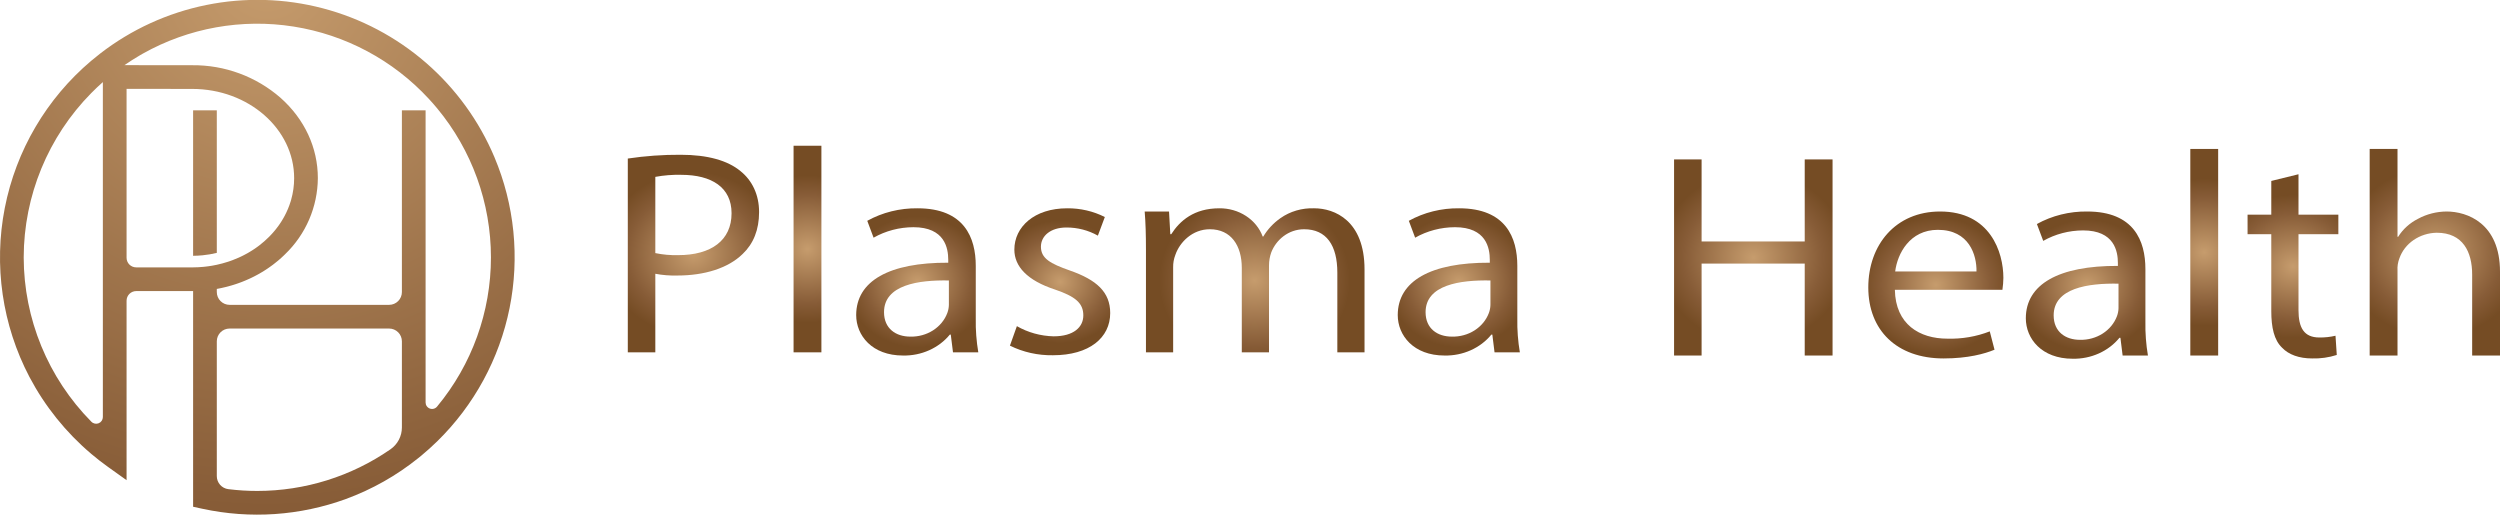
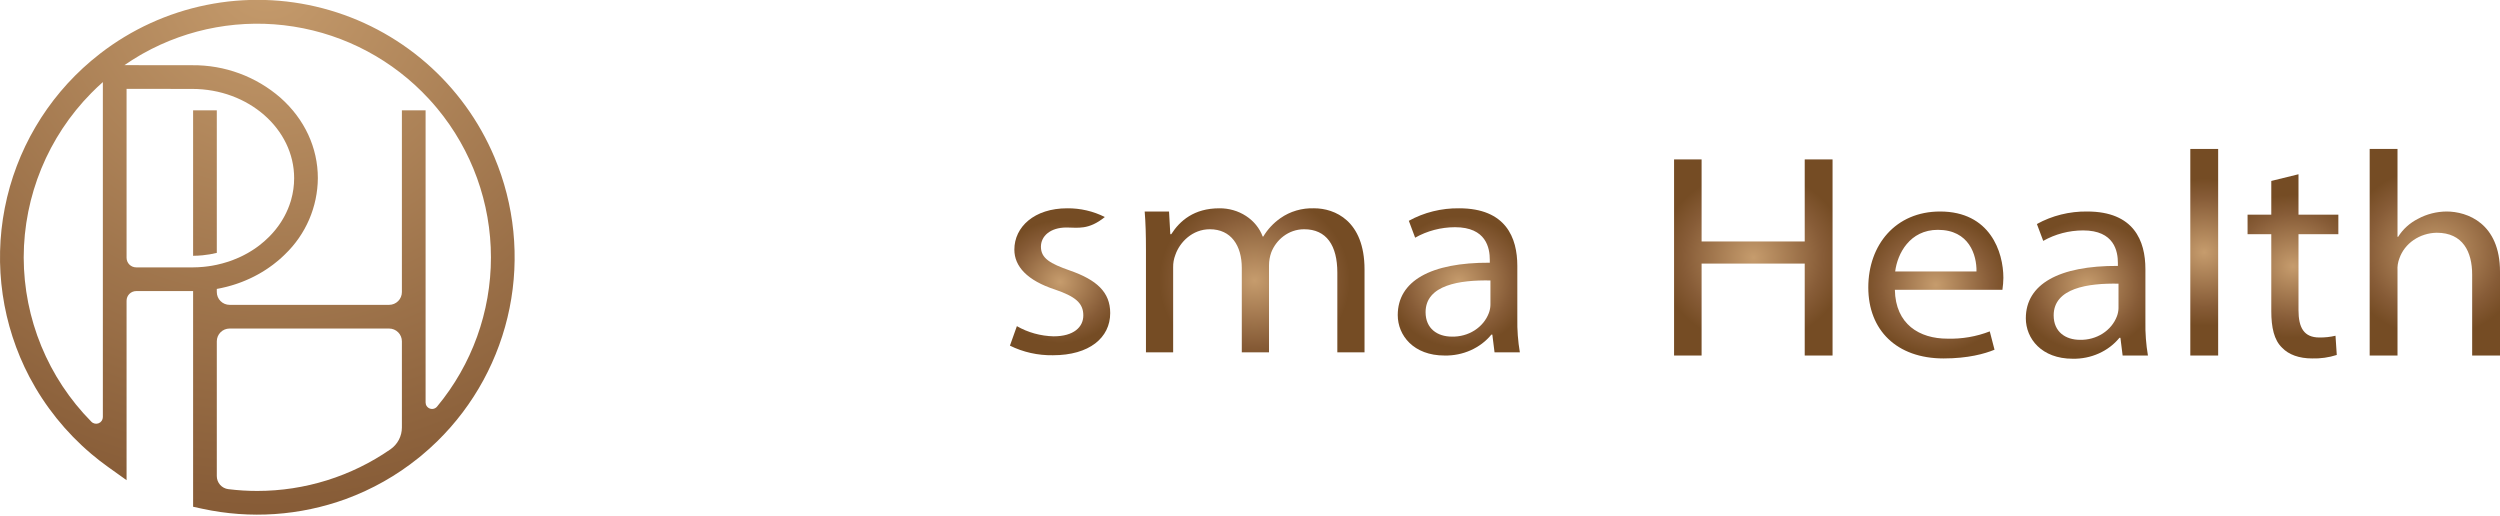
<svg xmlns="http://www.w3.org/2000/svg" width="223" height="46" viewBox="0 0 223 46" fill="none">
-   <path d="M56 14.142C57.558 13.909 59.134 13.797 60.712 13.805C63.139 13.805 64.916 14.324 66.045 15.258C67.089 16.089 67.71 17.36 67.71 18.918C67.71 20.501 67.202 21.747 66.243 22.655C64.945 23.927 62.828 24.576 60.43 24.576C59.767 24.595 59.104 24.543 58.455 24.42V31.428H56V14.142ZM58.455 22.577C59.121 22.715 59.804 22.776 60.486 22.759C63.449 22.759 65.255 21.435 65.255 19.021C65.255 16.712 63.477 15.595 60.769 15.595C59.992 15.576 59.216 15.636 58.455 15.777V22.577Z" fill="url(#paint0_radial_110_227)" />
-   <path d="M70.786 13H73.269V31.428H70.786V13Z" fill="url(#paint1_radial_110_227)" />
-   <path d="M85.007 31.428L84.809 29.845H84.725C84.24 30.439 83.608 30.918 82.882 31.243C82.156 31.568 81.356 31.729 80.548 31.713C77.783 31.713 76.372 29.922 76.372 28.106C76.372 25.069 79.307 23.408 84.583 23.434V23.174C84.583 22.136 84.273 20.267 81.48 20.267C80.223 20.271 78.993 20.594 77.924 21.202L77.36 19.696C78.713 18.947 80.267 18.561 81.846 18.58C86.022 18.58 87.038 21.202 87.038 23.719V28.417C87.02 29.425 87.096 30.432 87.264 31.428L85.007 31.428ZM84.64 25.017C81.931 24.965 78.855 25.406 78.855 27.846C78.855 29.326 79.928 30.026 81.197 30.026C81.919 30.044 82.628 29.85 83.222 29.472C83.815 29.094 84.263 28.552 84.499 27.924C84.587 27.69 84.634 27.445 84.64 27.197V25.017Z" fill="url(#paint2_radial_110_227)" />
-   <path d="M90.706 29.092C91.69 29.658 92.82 29.971 93.98 30C95.785 30 96.632 29.17 96.632 28.132C96.632 27.042 95.927 26.445 94.092 25.822C91.638 25.017 90.481 23.771 90.481 22.266C90.481 20.241 92.258 18.58 95.193 18.58C96.366 18.57 97.523 18.838 98.551 19.359L97.93 21.02C97.09 20.544 96.123 20.293 95.136 20.293C93.669 20.293 92.851 21.072 92.851 22.006C92.851 23.045 93.669 23.512 95.447 24.135C97.817 24.965 99.03 26.055 99.03 27.924C99.03 30.13 97.168 31.688 93.923 31.688C92.585 31.71 91.263 31.415 90.086 30.831L90.706 29.092Z" fill="url(#paint3_radial_110_227)" />
+   <path d="M90.706 29.092C91.69 29.658 92.82 29.971 93.98 30C95.785 30 96.632 29.17 96.632 28.132C96.632 27.042 95.927 26.445 94.092 25.822C91.638 25.017 90.481 23.771 90.481 22.266C90.481 20.241 92.258 18.58 95.193 18.58C96.366 18.57 97.523 18.838 98.551 19.359C97.09 20.544 96.123 20.293 95.136 20.293C93.669 20.293 92.851 21.072 92.851 22.006C92.851 23.045 93.669 23.512 95.447 24.135C97.817 24.965 99.03 26.055 99.03 27.924C99.03 30.13 97.168 31.688 93.923 31.688C92.585 31.71 91.263 31.415 90.086 30.831L90.706 29.092Z" fill="url(#paint3_radial_110_227)" />
  <path d="M102.219 22.266C102.219 20.968 102.19 19.904 102.106 18.866H104.278L104.391 20.89H104.476C105.238 19.696 106.508 18.58 108.765 18.58C109.615 18.572 110.447 18.811 111.141 19.263C111.836 19.715 112.357 20.357 112.631 21.098H112.687C113.065 20.461 113.584 19.904 114.211 19.463C115.074 18.853 116.142 18.541 117.23 18.58C119.036 18.58 121.716 19.67 121.716 24.031V31.428H119.29V24.316C119.29 21.902 118.33 20.449 116.327 20.449C114.916 20.449 113.816 21.409 113.392 22.525C113.263 22.894 113.196 23.28 113.195 23.667V31.428H110.768V23.901C110.768 21.902 109.809 20.449 107.918 20.449C106.366 20.449 105.238 21.591 104.843 22.733C104.704 23.091 104.637 23.469 104.645 23.849V31.428H102.219L102.219 22.266Z" fill="url(#paint4_radial_110_227)" />
  <path d="M133.313 31.428L133.116 29.845H133.031C132.546 30.439 131.915 30.918 131.188 31.243C130.462 31.568 129.662 31.729 128.855 31.713C126.09 31.713 124.679 29.922 124.679 28.106C124.679 25.069 127.614 23.408 132.89 23.434V23.174C132.89 22.136 132.58 20.267 129.786 20.267C128.53 20.271 127.3 20.594 126.231 21.202L125.667 19.696C127.02 18.947 128.574 18.561 130.153 18.58C134.329 18.58 135.345 21.202 135.345 23.719V28.417C135.327 29.425 135.402 30.432 135.571 31.428L133.313 31.428ZM132.947 25.017C130.238 24.965 127.162 25.406 127.162 27.846C127.162 29.326 128.234 30.026 129.504 30.026C130.226 30.044 130.935 29.85 131.528 29.472C132.122 29.094 132.569 28.552 132.805 27.924C132.893 27.69 132.941 27.445 132.947 27.197V25.017Z" fill="url(#paint5_radial_110_227)" />
  <path d="M151.782 14.22V21.539H160.981V14.22H163.464V31.713H160.981V23.512H151.782V31.713H149.327V14.22H151.782Z" fill="url(#paint6_radial_110_227)" />
  <path d="M169.022 25.848C169.079 28.936 171.223 30.208 173.706 30.208C175.003 30.245 176.293 30.024 177.487 29.559L177.911 31.194C177.036 31.558 175.54 31.973 173.368 31.973C169.163 31.973 166.652 29.429 166.652 25.64C166.652 21.851 169.079 18.866 173.057 18.866C177.516 18.866 178.701 22.474 178.701 24.784C178.696 25.14 178.668 25.495 178.616 25.848H169.022ZM176.302 24.212C176.33 22.759 175.653 20.501 172.86 20.501C170.348 20.501 169.248 22.629 169.051 24.212H176.302Z" fill="url(#paint7_radial_110_227)" />
  <path d="M189.338 31.713L189.141 30.13H189.056C188.571 30.724 187.939 31.204 187.213 31.529C186.487 31.854 185.687 32.015 184.88 31.999C182.115 31.999 180.704 30.208 180.704 28.391C180.704 25.355 183.638 23.694 188.915 23.719V23.46C188.915 22.422 188.604 20.553 185.811 20.553C184.555 20.557 183.324 20.88 182.256 21.487L181.691 19.982C183.045 19.233 184.599 18.846 186.178 18.866C190.354 18.866 191.37 21.487 191.37 24.005V28.703C191.352 29.71 191.427 30.718 191.596 31.713H189.338ZM188.971 25.303C186.262 25.251 183.187 25.692 183.187 28.132C183.187 29.611 184.259 30.312 185.529 30.312C186.251 30.33 186.96 30.135 187.553 29.757C188.147 29.379 188.594 28.837 188.83 28.21C188.918 27.976 188.966 27.73 188.971 27.483V25.303Z" fill="url(#paint8_radial_110_227)" />
  <path d="M195.376 13.286H197.86V31.713H195.376V13.286Z" fill="url(#paint9_radial_110_227)" />
  <path d="M205.026 15.543V19.151H208.581V20.89H205.026V27.664C205.026 29.222 205.506 30.104 206.888 30.104C207.373 30.111 207.857 30.058 208.327 29.948L208.44 31.662C207.734 31.889 206.988 31.995 206.239 31.973C205.083 31.973 204.151 31.636 203.559 31.013C202.853 30.338 202.599 29.222 202.599 27.742V20.89H200.483V19.151H202.599V16.14L205.026 15.543Z" fill="url(#paint10_radial_110_227)" />
  <path d="M211.375 13.286H213.858V21.124H213.914C214.335 20.447 214.95 19.891 215.692 19.515C216.462 19.098 217.338 18.874 218.231 18.866C220.065 18.866 223 19.904 223 24.239V31.713H220.517V24.498C220.517 22.474 219.699 20.761 217.357 20.761C216.612 20.774 215.89 21.001 215.293 21.411C214.696 21.82 214.253 22.392 214.027 23.045C213.892 23.394 213.834 23.765 213.858 24.135V31.713H211.375V13.286Z" fill="url(#paint11_radial_110_227)" />
  <g clip-path="url(#clip0_110_227)">
    <path d="M44.102 14.018C42.738 10.78 40.648 7.9 37.994 5.597C35.34 3.295 32.193 1.634 28.795 0.741C25.397 -0.152 21.839 -0.253 18.396 0.447C14.953 1.146 11.717 2.627 8.937 4.776C8.668 4.984 8.403 5.198 8.143 5.418C4.152 8.79 1.43 13.423 0.427 18.551C-0.576 23.679 0.2 28.996 2.626 33.624C4.009 36.244 5.882 38.574 8.143 40.488C8.619 40.891 9.111 41.274 9.618 41.637L9.859 41.809L11.29 42.832V26.824C11.29 26.711 11.312 26.599 11.355 26.495C11.398 26.391 11.461 26.296 11.541 26.216C11.621 26.136 11.716 26.073 11.82 26.03C11.924 25.987 12.036 25.964 12.149 25.964H17.148C17.173 25.964 17.199 25.964 17.225 25.964V45.202L18.055 45.383L18.058 45.383C22.323 46.307 26.762 46.003 30.861 44.508C33.195 43.651 35.374 42.419 37.312 40.861C37.402 40.789 37.491 40.717 37.58 40.643C38.071 40.236 38.543 39.812 38.995 39.37C42.293 36.145 44.543 32.002 45.454 27.481C46.365 22.959 45.894 18.268 44.102 14.018ZM2.114 22.953C2.125 17.467 4.29 12.205 8.143 8.3C8.475 7.963 8.819 7.637 9.175 7.322V37.201C9.175 37.319 9.14 37.435 9.074 37.533C9.008 37.632 8.915 37.708 8.805 37.753C8.695 37.798 8.575 37.81 8.459 37.786C8.343 37.762 8.236 37.705 8.153 37.62L8.143 37.61C4.287 33.706 2.121 28.441 2.114 22.953ZM17.148 23.85H12.149C11.921 23.85 11.703 23.76 11.541 23.599C11.38 23.437 11.29 23.219 11.29 22.991V7.926C12.939 7.928 16.046 7.932 17.148 7.932C22.16 7.932 26.238 11.502 26.238 15.891C26.238 16.544 26.147 17.195 25.969 17.823C25.952 17.883 25.934 17.942 25.916 18C25.779 18.439 25.6 18.864 25.383 19.269C25.354 19.323 25.325 19.377 25.294 19.43C25.249 19.51 25.202 19.59 25.153 19.669C25.121 19.721 25.088 19.773 25.055 19.825C25.021 19.877 24.987 19.928 24.952 19.979C24.917 20.03 24.881 20.081 24.846 20.131C24.773 20.232 24.699 20.331 24.622 20.428C24.583 20.477 24.544 20.525 24.504 20.573C24.345 20.765 24.176 20.951 23.998 21.129C23.729 21.399 23.441 21.651 23.139 21.883C23.087 21.922 23.036 21.961 22.985 21.999H22.984C22.933 22.037 22.88 22.074 22.827 22.111H22.827C22.774 22.149 22.721 22.185 22.667 22.221H22.667C22.613 22.257 22.558 22.293 22.504 22.328C22.421 22.38 22.338 22.432 22.253 22.482C22.197 22.515 22.14 22.548 22.084 22.581C21.997 22.629 21.91 22.677 21.822 22.722C21.764 22.753 21.705 22.783 21.646 22.813C21.586 22.842 21.526 22.872 21.466 22.9C21.408 22.927 21.351 22.954 21.292 22.98C21.286 22.983 21.28 22.985 21.273 22.988C21.101 23.065 20.925 23.137 20.746 23.205C20.73 23.211 20.714 23.216 20.698 23.222C20.652 23.24 20.606 23.256 20.559 23.273C20.543 23.279 20.526 23.284 20.509 23.29C20.463 23.306 20.417 23.322 20.372 23.337C20.36 23.341 20.348 23.345 20.337 23.348C20.009 23.455 19.676 23.545 19.339 23.618C19.221 23.643 19.103 23.666 18.983 23.688C18.943 23.695 18.902 23.702 18.861 23.709C18.776 23.723 18.691 23.736 18.605 23.748C18.57 23.753 18.535 23.758 18.499 23.762C18.428 23.772 18.357 23.78 18.286 23.788C18.25 23.792 18.214 23.796 18.178 23.799L18.124 23.805C17.83 23.833 17.528 23.848 17.225 23.85C17.199 23.85 17.173 23.85 17.148 23.85ZM22.953 43.792C22.09 43.792 21.228 43.739 20.372 43.633L20.368 43.633C20.084 43.598 19.823 43.461 19.633 43.247C19.444 43.032 19.339 42.756 19.339 42.47V30.445C19.339 30.142 19.459 29.853 19.673 29.639C19.886 29.426 20.176 29.306 20.478 29.306H34.71C34.859 29.306 35.007 29.335 35.145 29.392C35.284 29.45 35.409 29.534 35.515 29.639C35.621 29.745 35.705 29.871 35.762 30.009C35.819 30.147 35.849 30.295 35.849 30.445V38.13C35.849 38.514 35.756 38.891 35.578 39.231C35.4 39.57 35.142 39.861 34.827 40.079L34.816 40.087C31.33 42.498 27.192 43.79 22.953 43.792ZM38.995 36.257L38.985 36.269C38.909 36.361 38.807 36.426 38.692 36.458C38.578 36.489 38.456 36.484 38.344 36.444C38.233 36.403 38.136 36.329 38.068 36.232C37.999 36.135 37.963 36.019 37.963 35.9V9.844H35.849V26.053C35.849 26.202 35.819 26.35 35.762 26.488C35.705 26.627 35.621 26.752 35.515 26.858C35.409 26.964 35.284 27.048 35.145 27.105C35.007 27.162 34.859 27.192 34.71 27.192H20.478C20.176 27.192 19.886 27.072 19.673 26.858C19.459 26.644 19.339 26.355 19.339 26.053V25.771C19.412 25.758 19.485 25.745 19.557 25.73C19.63 25.716 19.702 25.701 19.775 25.685C19.911 25.656 20.047 25.624 20.182 25.59C20.245 25.575 20.307 25.558 20.369 25.541L20.372 25.541V25.54C20.415 25.53 20.458 25.516 20.502 25.502C20.537 25.495 20.571 25.485 20.606 25.475C20.617 25.472 20.628 25.469 20.639 25.465C20.706 25.445 20.773 25.425 20.84 25.404C20.843 25.403 20.845 25.402 20.848 25.401C20.915 25.38 20.982 25.359 21.049 25.337C21.108 25.317 21.167 25.297 21.226 25.276C21.256 25.265 21.287 25.254 21.317 25.243C21.376 25.222 21.434 25.201 21.492 25.179C21.54 25.161 21.586 25.143 21.633 25.125C21.689 25.102 21.745 25.08 21.8 25.057C21.832 25.044 21.863 25.031 21.895 25.018C21.9 25.016 21.905 25.014 21.911 25.011C21.957 24.992 22.002 24.973 22.048 24.952C22.06 24.947 22.072 24.942 22.084 24.936C22.135 24.915 22.184 24.892 22.233 24.869C22.255 24.86 22.276 24.85 22.298 24.84C22.342 24.82 22.385 24.799 22.429 24.778C22.512 24.738 22.594 24.697 22.676 24.656C22.727 24.63 22.777 24.604 22.827 24.576C22.886 24.545 22.945 24.514 23.004 24.482L23.078 24.44C23.138 24.406 23.197 24.372 23.257 24.337C23.294 24.316 23.331 24.294 23.368 24.272C23.424 24.238 23.48 24.204 23.535 24.169C23.567 24.149 23.599 24.13 23.631 24.109C23.667 24.086 23.704 24.062 23.74 24.039C23.772 24.017 23.803 23.997 23.835 23.976C23.892 23.938 23.949 23.899 24.005 23.859C24.108 23.788 24.21 23.715 24.31 23.64C24.349 23.61 24.388 23.581 24.428 23.55C24.556 23.451 24.682 23.35 24.806 23.247C24.848 23.211 24.89 23.175 24.932 23.138C24.985 23.092 25.037 23.045 25.09 22.999C25.113 22.978 25.135 22.957 25.158 22.936C25.206 22.892 25.254 22.847 25.301 22.802C25.346 22.76 25.389 22.718 25.432 22.675C26.347 21.796 27.076 20.743 27.578 19.578C28.079 18.413 28.343 17.159 28.352 15.891C28.352 13.176 27.171 10.632 25.025 8.725C22.844 6.824 20.041 5.789 17.148 5.818C16.614 5.818 15.607 5.817 14.524 5.815C14.38 5.816 14.234 5.815 14.088 5.815H13.959C13.685 5.814 13.41 5.814 13.141 5.814C12.653 5.813 12.183 5.813 11.768 5.812C11.524 5.812 11.298 5.812 11.1 5.811C11.553 5.498 12.02 5.201 12.501 4.921C12.582 4.874 12.663 4.827 12.745 4.781C16.83 2.488 21.569 1.638 26.196 2.37C30.823 3.101 35.069 5.371 38.247 8.812C38.504 9.09 38.754 9.374 38.995 9.665C42.096 13.403 43.792 18.106 43.792 22.961C43.792 27.817 42.096 32.52 38.995 36.257Z" fill="url(#paint12_radial_110_227)" />
    <path d="M19.339 22.558V9.844H17.225V22.817C17.512 22.815 17.797 22.8 18.073 22.772C18.5 22.73 18.923 22.659 19.339 22.558Z" fill="url(#paint13_radial_110_227)" />
  </g>
  <defs>
    <radialGradient id="paint0_radial_110_227" cx="0" cy="0" r="1" gradientUnits="userSpaceOnUse" gradientTransform="translate(61.855 22.616) scale(7.939 7.302)">
      <stop stop-color="#C69C6D" />
      <stop offset="0.742" stop-color="#875C37" />
      <stop offset="1" stop-color="#754C24" />
    </radialGradient>
    <radialGradient id="paint1_radial_110_227" cx="0" cy="0" r="1" gradientUnits="userSpaceOnUse" gradientTransform="translate(72.028 22.214) scale(7.138 6.565)">
      <stop stop-color="#C69C6D" />
      <stop offset="0.742" stop-color="#875C37" />
      <stop offset="1" stop-color="#754C24" />
    </radialGradient>
    <radialGradient id="paint2_radial_110_227" cx="0" cy="0" r="1" gradientUnits="userSpaceOnUse" gradientTransform="translate(81.818 25.147) scale(6.349 5.84)">
      <stop stop-color="#C69C6D" />
      <stop offset="0.742" stop-color="#875C37" />
      <stop offset="1" stop-color="#754C24" />
    </radialGradient>
    <radialGradient id="paint3_radial_110_227" cx="0" cy="0" r="1" gradientUnits="userSpaceOnUse" gradientTransform="translate(94.558 25.134) scale(5.948 5.471)">
      <stop stop-color="#C69C6D" />
      <stop offset="0.742" stop-color="#875C37" />
      <stop offset="1" stop-color="#754C24" />
    </radialGradient>
    <radialGradient id="paint4_radial_110_227" cx="0" cy="0" r="1" gradientUnits="userSpaceOnUse" gradientTransform="translate(111.911 25.004) scale(8.512 7.83)">
      <stop stop-color="#C69C6D" />
      <stop offset="0.742" stop-color="#875C37" />
      <stop offset="1" stop-color="#754C24" />
    </radialGradient>
    <radialGradient id="paint5_radial_110_227" cx="0" cy="0" r="1" gradientUnits="userSpaceOnUse" gradientTransform="translate(130.125 25.147) scale(6.349 5.84)">
      <stop stop-color="#C69C6D" />
      <stop offset="0.742" stop-color="#875C37" />
      <stop offset="1" stop-color="#754C24" />
    </radialGradient>
    <radialGradient id="paint6_radial_110_227" cx="0" cy="0" r="1" gradientUnits="userSpaceOnUse" gradientTransform="translate(156.396 22.967) scale(8.378 7.706)">
      <stop stop-color="#C69C6D" />
      <stop offset="0.742" stop-color="#875C37" />
      <stop offset="1" stop-color="#754C24" />
    </radialGradient>
    <radialGradient id="paint7_radial_110_227" cx="0" cy="0" r="1" gradientUnits="userSpaceOnUse" gradientTransform="translate(172.676 25.419) scale(6.598 6.069)">
      <stop stop-color="#C69C6D" />
      <stop offset="0.742" stop-color="#875C37" />
      <stop offset="1" stop-color="#754C24" />
    </radialGradient>
    <radialGradient id="paint8_radial_110_227" cx="0" cy="0" r="1" gradientUnits="userSpaceOnUse" gradientTransform="translate(186.15 25.433) scale(6.349 5.84)">
      <stop stop-color="#C69C6D" />
      <stop offset="0.742" stop-color="#875C37" />
      <stop offset="1" stop-color="#754C24" />
    </radialGradient>
    <radialGradient id="paint9_radial_110_227" cx="0" cy="0" r="1" gradientUnits="userSpaceOnUse" gradientTransform="translate(196.618 22.5) scale(7.138 6.565)">
      <stop stop-color="#C69C6D" />
      <stop offset="0.742" stop-color="#875C37" />
      <stop offset="1" stop-color="#754C24" />
    </radialGradient>
    <radialGradient id="paint10_radial_110_227" cx="0" cy="0" r="1" gradientUnits="userSpaceOnUse" gradientTransform="translate(204.532 23.758) scale(6.934 6.378)">
      <stop stop-color="#C69C6D" />
      <stop offset="0.742" stop-color="#875C37" />
      <stop offset="1" stop-color="#754C24" />
    </radialGradient>
    <radialGradient id="paint11_radial_110_227" cx="0" cy="0" r="1" gradientUnits="userSpaceOnUse" gradientTransform="translate(217.187 22.5) scale(8.189 7.533)">
      <stop stop-color="#C69C6D" />
      <stop offset="0.742" stop-color="#875C37" />
      <stop offset="1" stop-color="#754C24" />
    </radialGradient>
    <radialGradient id="paint12_radial_110_227" cx="0" cy="0" r="1" gradientUnits="userSpaceOnUse" gradientTransform="translate(23.849 -2.309) scale(64.116)">
      <stop stop-color="#C69C6D" />
      <stop offset="0.742" stop-color="#875C37" />
      <stop offset="1" stop-color="#754C24" />
    </radialGradient>
    <radialGradient id="paint13_radial_110_227" cx="0" cy="0" r="1" gradientUnits="userSpaceOnUse" gradientTransform="translate(23.849 -2.309) scale(64.116 64.116)">
      <stop stop-color="#C69C6D" />
      <stop offset="0.742" stop-color="#875C37" />
      <stop offset="1" stop-color="#754C24" />
    </radialGradient>
    <clipPath id="clip0_110_227">
      <rect width="46" height="46" fill="white" />
    </clipPath>
  </defs>
</svg>